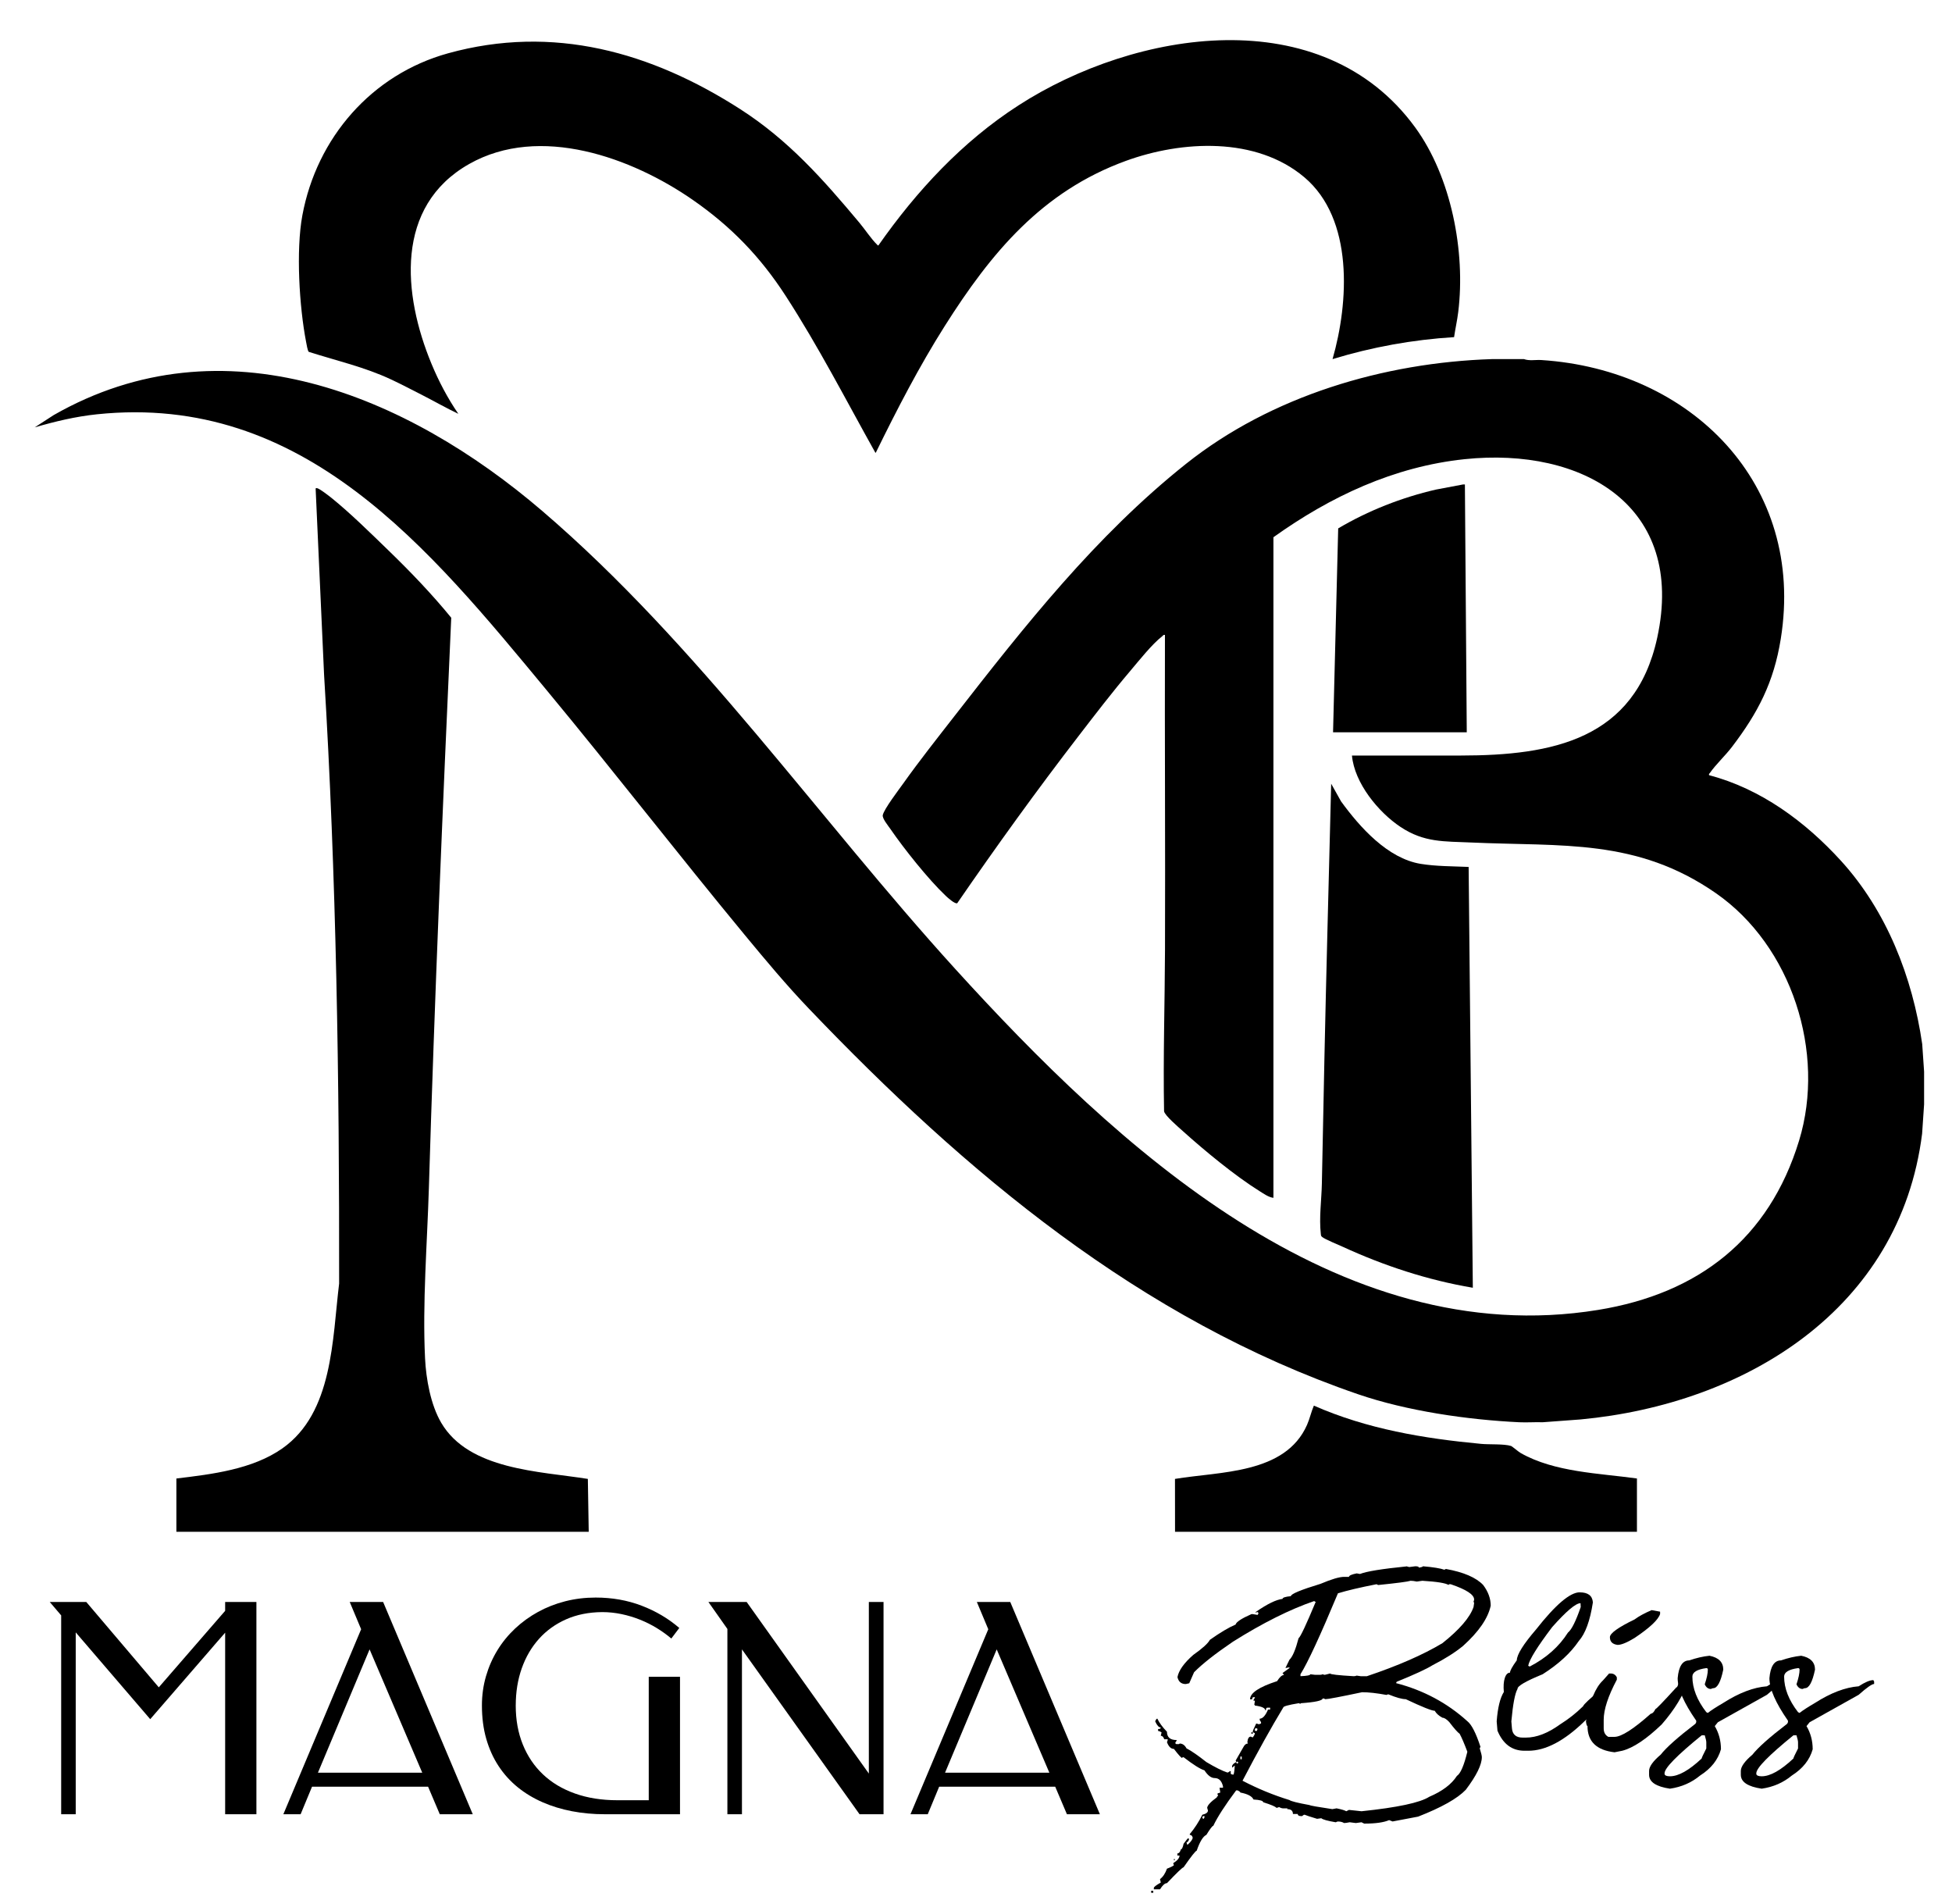
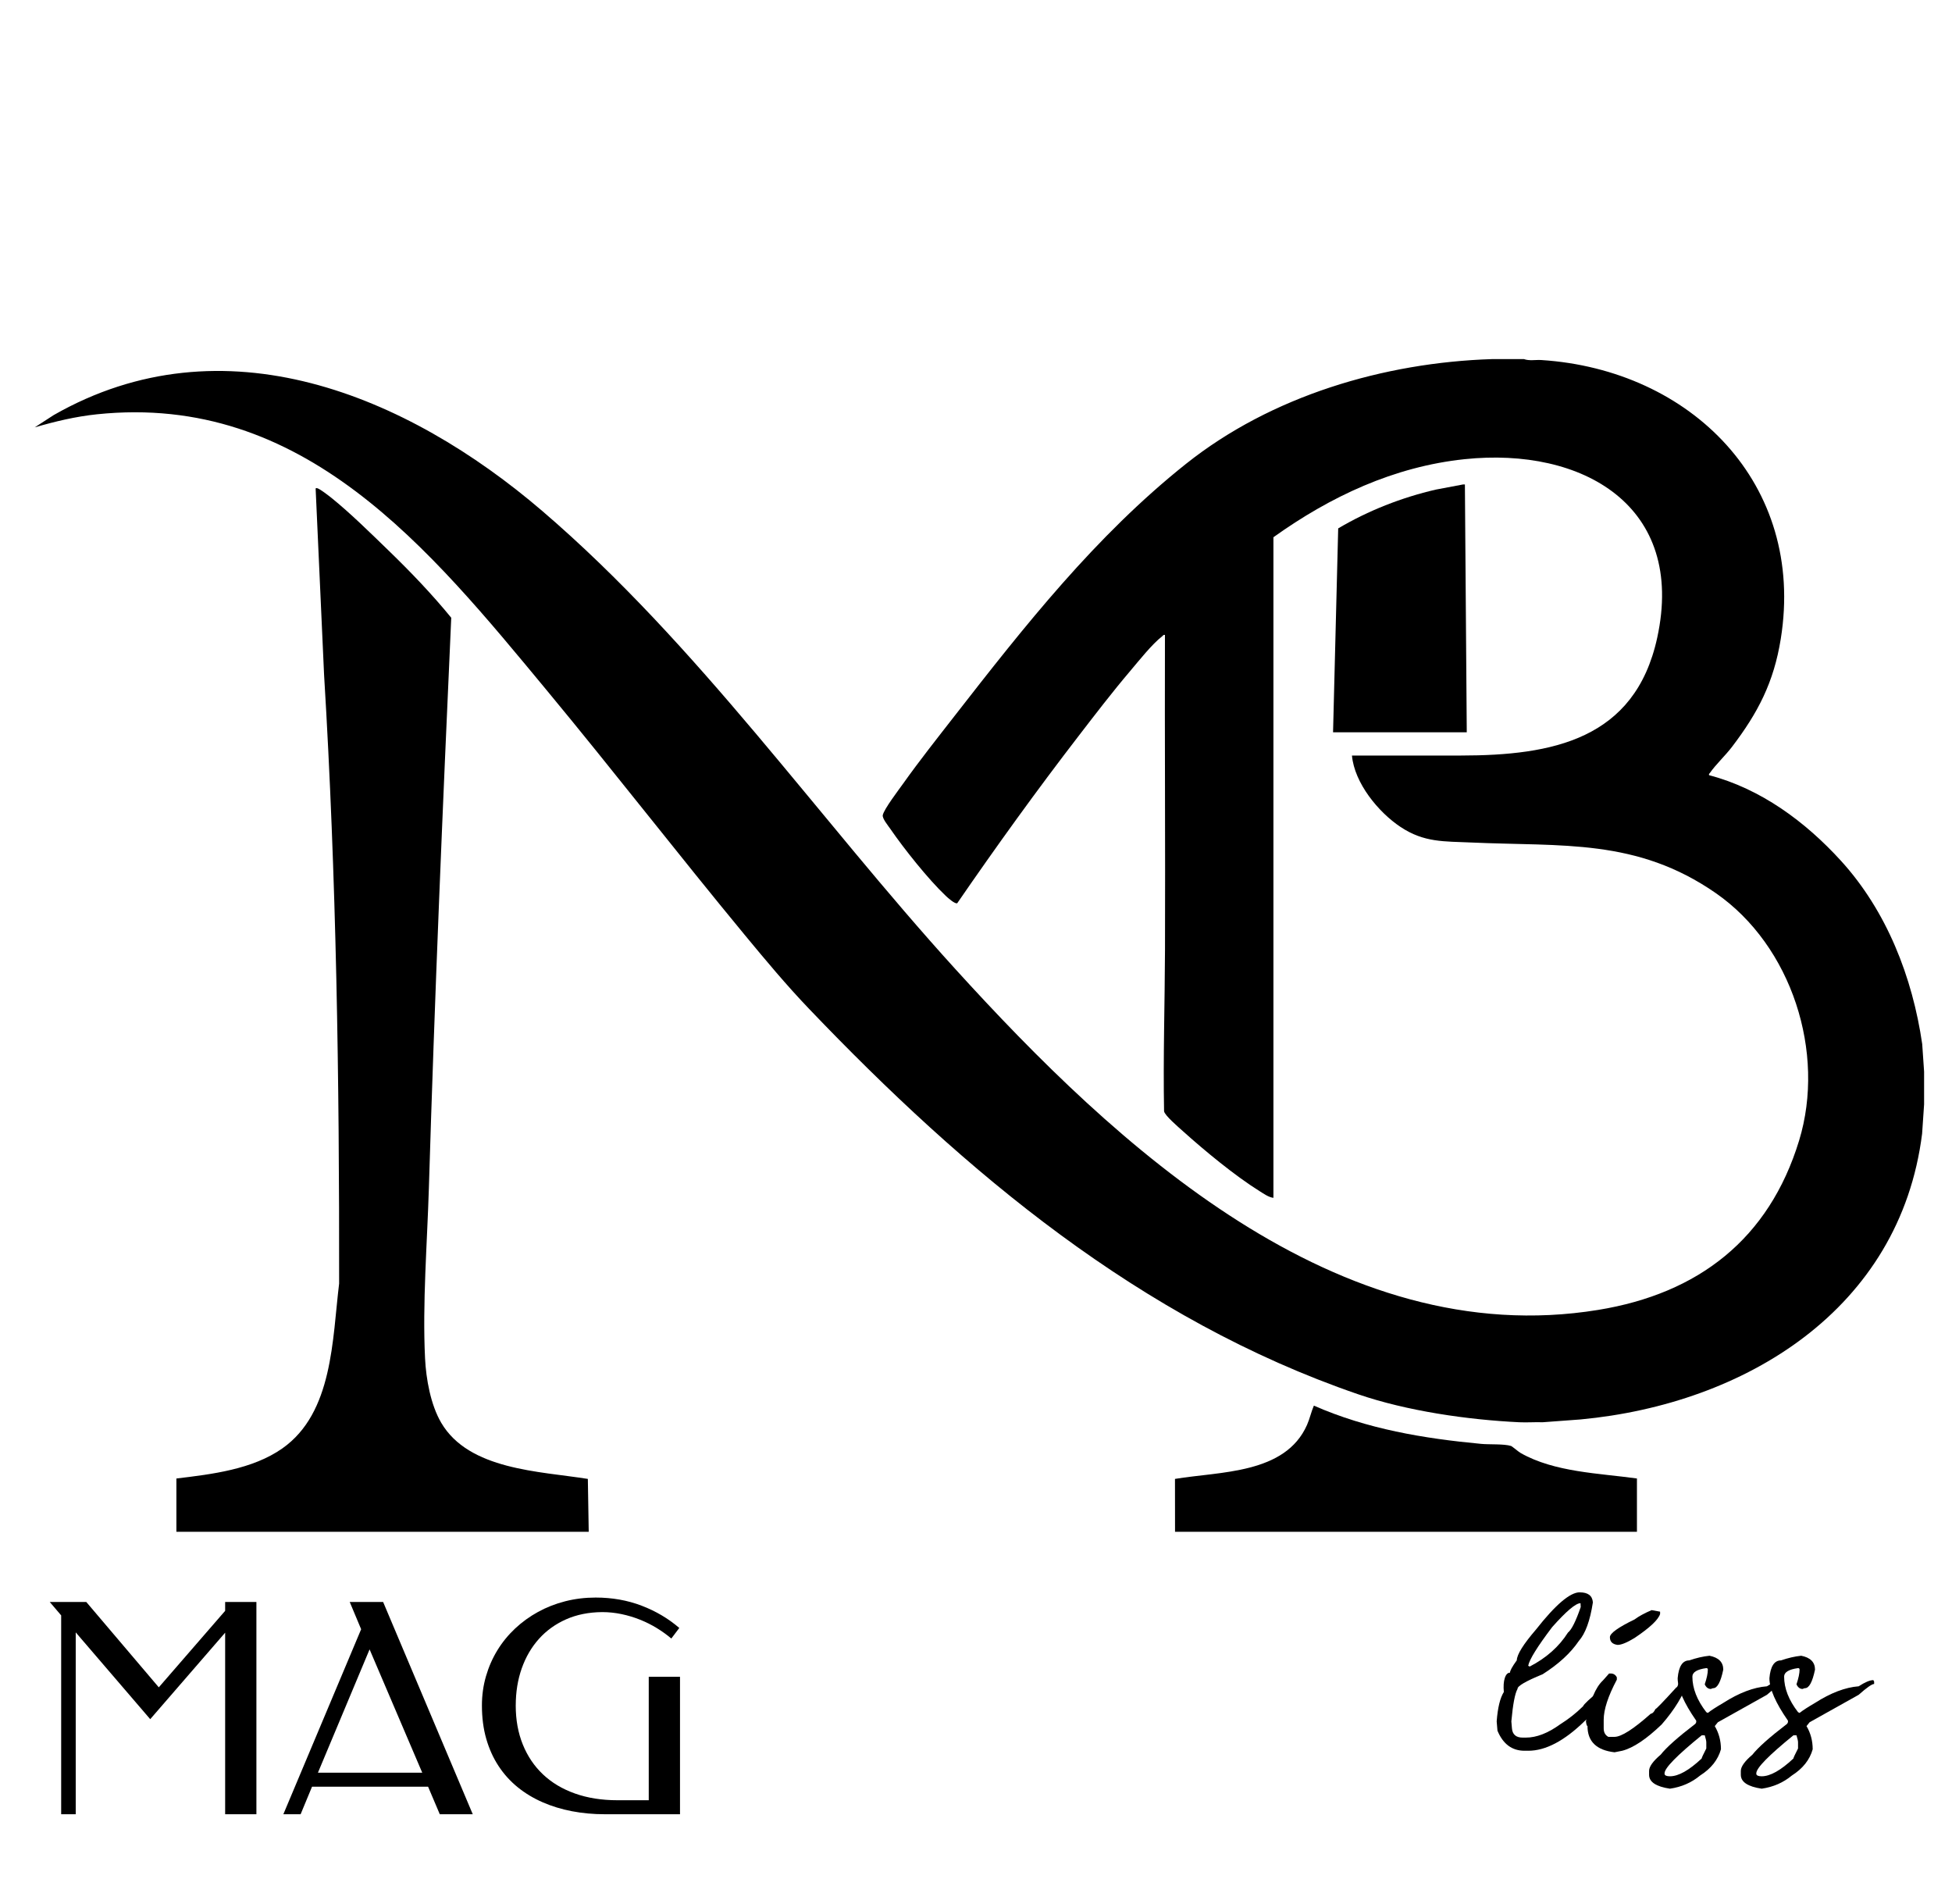
<svg xmlns="http://www.w3.org/2000/svg" version="1.1" viewBox="0 0 1001.72 976.76">
  <g id="Katman_1_xA0_Image">
    <g>
      <path d="M81.48,865.72l34.06-39.26v-4.54h16.04v108.91h-16.04v-93.16l-38.45,44.38-38.23-44.53v93.31h-7.47v-102.03l-5.86-6.88h18.75l37.21,43.8Z" />
      <path d="M242.61,930.83h-16.92l-6.01-14.14h-59.55l-5.86,14.14h-8.86l39.92-94.92-5.86-13.99h17.14l46,108.91ZM163.15,909.52h53.54l-27.03-63.28-26.51,63.28Z" />
      <path d="M264.66,875.02c0,7.37,1.21,14.05,3.63,20.03,2.42,5.98,5.87,11.1,10.36,15.34,4.49,4.25,9.97,7.52,16.44,9.81,6.47,2.3,13.73,3.44,21.79,3.44h16.04v-63.35h16.04v70.53h-38.67c-5.81,0-11.4-.51-16.77-1.54-5.37-1.03-10.4-2.56-15.09-4.61s-8.94-4.61-12.74-7.69-7.08-6.69-9.81-10.84c-2.74-4.15-4.85-8.81-6.34-13.99-1.49-5.17-2.23-10.89-2.23-17.14,0-5.22.7-10.23,2.09-15.01,1.39-4.79,3.34-9.23,5.86-13.33,2.51-4.1,5.54-7.81,9.08-11.13,3.54-3.32,7.47-6.16,11.79-8.53s8.97-4.19,13.95-5.46c4.98-1.27,10.18-1.9,15.6-1.9,8.45,0,16.31,1.39,23.58,4.17,7.27,2.78,13.72,6.59,19.34,11.43l-4.1,5.42c-2.25-1.9-4.72-3.69-7.43-5.35-2.71-1.66-5.59-3.1-8.64-4.32-3.05-1.22-6.21-2.17-9.48-2.86-3.27-.68-6.57-1.03-9.89-1.03-6.88.05-13.06,1.28-18.53,3.7-5.47,2.42-10.12,5.76-13.95,10.03-3.83,4.27-6.77,9.31-8.83,15.12-2.05,5.81-3.08,12.16-3.08,19.04Z" />
-       <path d="M453.4,930.83h-12.3l-60.35-84.59v84.59h-7.47v-95.07l-9.74-13.84h19.63l62.7,88.04v-88.04h7.54v108.91Z" />
-       <path d="M564.44,930.83h-16.92l-6.01-14.14h-59.55l-5.86,14.14h-8.86l39.92-94.92-5.86-13.99h17.14l46,108.91ZM484.97,909.52h53.54l-27.03-63.28-26.51,63.28Z" />
    </g>
    <g>
-       <path d="M590.74,970.12h1.09v.99h-1.09v-.99ZM721.68,803.6l1.49.4,3.17-.4c1.19,0,1.79.23,1.79.69,1.39-.2,2.08-.43,2.08-.69,5.35.46,9.02,1.06,11,1.78l.79-.4c9.12,1.65,15.5,4.4,19.13,8.23,2.58,3.44,3.87,6.97,3.87,10.61-1.39,6.48-6.11,13.35-14.17,20.62-4.1,3.37-9.32,6.67-15.66,9.91-3.04,1.92-9.19,4.76-18.44,8.52l-.3.69c14.01,3.63,26.2,10.14,36.58,19.53,2.18,1.72,4.43,6.11,6.74,13.18l-.4.69c.73,2.31,1.09,3.83,1.09,4.56,0,3.9-2.74,9.48-8.23,16.75-4.3,4.49-12.46,9.09-24.48,13.78l-13.08,2.48-1.79-.69c-2.71,1.19-6.97,1.79-12.79,1.79l-1.39-.69c-.26,0-1.22.13-2.88.4l-3.17-.4c-1.32.26-2.28.4-2.87.4-.86-.53-1.92-.79-3.17-.79-.26,0-.63.13-1.09.4-4.3-.73-6.77-1.42-7.43-2.08-.2,0-.93.1-2.18.3-3.5-1.06-5.62-1.75-6.34-2.08h-.4l-.99.69h-.4c-1.19,0-1.78-.36-1.78-1.09h-2.48c0-1.65-.96-2.48-2.88-2.48v-.4h-2.08c-.66,0-1.39-.23-2.18-.69-.4.27-.86.4-1.39.4-.33-.59-2.58-1.55-6.74-2.87,0-.73-1.65-1.19-4.96-1.39-.73-1.65-2.97-2.84-6.74-3.57,0-.26-.46-.63-1.39-1.09h-.79c-5.68,7.6-9.58,13.65-11.7,18.14-.46,0-1.65,1.55-3.57,4.66-1.72.79-3.37,3.5-4.96,8.13-.53,0-2.78,2.84-6.74,8.52-.53,0-3.37,2.71-8.52,8.13-1.06,0-2.25,1.06-3.57,3.17h-3.17v-.69c0-.53,1.19-1.45,3.57-2.78l-.4-1.78c1.52-1.12,2.71-2.91,3.57-5.35,1.92-.73,3.11-1.32,3.57-1.78l-.3-.69v-.4c2.12-1.32,3.17-2.61,3.17-3.87h-1.09v-1.09c.79,0,1.39-.69,1.79-2.08.53,0,.99-.96,1.39-2.87,1.39-1.92,2.21-2.88,2.48-2.88,0,.26.13.4.4.4-.33,1.12-.79,1.72-1.39,1.78.2.46.3.83.3,1.09h.4c1.65-1.52,2.48-2.71,2.48-3.57-.26-.92-.76-1.39-1.49-1.39v-.4c2.45-2.91,4.59-6.21,6.44-9.91,1.92-.46,2.88-1.19,2.88-2.18l-.4-1.39c.13-1.25,1.78-3.04,4.96-5.35.07-.46.3-.69.69-.69l-.3-.69v-.69c.13,0,.6-.13,1.39-.4l-.4-2.48h1.78v-.69c-.66-2.84-2.08-4.26-4.26-4.26-1.78,0-3.53-1.32-5.25-3.96-2.18-.66-5.75-2.91-10.71-6.74h-.3c-.26,0-.4.13-.4.4-.46,0-1.88-1.55-4.26-4.66-1.52,0-2.71-1.16-3.57-3.47.26-.46.4-.96.4-1.49h-1.79c-.4-1.19-.99-1.78-1.78-1.78l.4-1.78c-.79-.46-1.39-.69-1.79-.69v-.99c.93,0,1.39-.26,1.39-.79-.99,0-1.95-1.06-2.88-3.17.4-.92.76-1.39,1.09-1.39,1.06,2.18,2.71,4.43,4.96,6.74,0,2.84,1.65,4.26,4.96,4.26v.3l-.69,1.09c.07.46.3.69.69.69h1.09c.26,0,.4-.1.4-.3,1.52,0,2.71.83,3.57,2.48,2.45,1.26,5.85,3.6,10.21,7.04,4.56,2.71,8.13,4.49,10.71,5.35h.3c.13,0,.5-.23,1.09-.69h.4v1.39c.4.27.86.4,1.39.4.26-.26.5-1.82.69-4.66l-1.39,1.09v-.69c0-.73.69-1.45,2.08-2.18.13.53.4.79.79.79l.3-.79-.69-.3c0,.2-.13.3-.4.3,0-.46-.1-.69-.3-.69l3.87-6.74c.66-1.39,1.49-2.08,2.48-2.08l-.3-.69c.2-1.92.79-2.87,1.78-2.87.46.26.79.4.99.4.73-.92,1.09-1.65,1.09-2.18-.73-.26-1.09-.5-1.09-.69,0-.46.59-1.88,1.78-4.26l1.49.4c.46-.26.79-.4.99-.4v-.69l-.69-1.09v-.69c1.52,0,2.94-1.55,4.26-4.66h1.09v-.99h-1.39c-.53,0-.79.46-.79,1.39h-.3c0-1.19-1.78-2.01-5.35-2.48,0-.26-.1-.4-.3-.4l.3-1.79v-.3h-.69v-.4l.69-1.09v-.3h-.69c-.46,0-.69.36-.69,1.09h-1.09c0-3.24,4.62-6.34,13.88-9.32,1.32-2.11,2.51-3.17,3.57-3.17l-.79-.99,3.57-2.58v-.3h-.3l-1.78.3,2.08-4.26c1.59-1.52,3.14-5.19,4.66-11,.99-.73,3.93-6.97,8.82-18.73-.46,0-.69-.13-.69-.4-12.56,4.3-26.5,11.27-41.83,20.91-9.05,6.15-15.69,11.37-19.92,15.66l-2.48,5.65-1.78.4c-2.31,0-3.73-1.19-4.26-3.57.66-3.44,3.37-7.24,8.13-11.4,4.69-3.3,7.53-5.88,8.52-7.73,5.35-3.77,9.75-6.38,13.18-7.83.33-1.32,3.04-3.11,8.13-5.35h.69l2.48.4.4-.69c0-.53-.23-.79-.69-.79l-.69.4v-.4c5.88-4.1,10.47-6.34,13.78-6.74,0-.66,1.42-1.12,4.26-1.39,0-1.12,5.09-3.24,15.26-6.34,5.62-2.38,9.65-3.57,12.09-3.57h2.48c0-.66,1.32-1.25,3.96-1.78l1.69.3c3.3-1.32,11.23-2.61,23.79-3.87ZM602.44,953.77h.4v.69h-.4v-.69ZM617.01,932.46c.07.46.3.69.69.69l.4-.69v-.69h-.4c-.46.07-.69.3-.69.69ZM636.54,901.23v1.39h.69v-1.39h-.69ZM680.15,871.8c-.4-.26-.86-.4-1.39-.4,0,1.12-3.8,1.95-11.4,2.48v.4l-.69-.4h-.3c-5.22.86-7.83,1.59-7.83,2.18-6.08,10.04-13.05,22.57-20.91,37.57,7.86,4.1,15.89,7.4,24.09,9.91.73.6,4.16,1.46,10.31,2.58.26.26,4.16.96,11.7,2.08,1.25-.26,1.98-.4,2.18-.4,2.58.53,4.23,1.03,4.96,1.49l1.39-.69,6.44.69c18.44-1.92,30.03-4.39,34.79-7.43,6.67-2.84,11.4-6.41,14.17-10.71,1.85-1.19,3.63-5.32,5.35-12.39-1.59-4.23-2.91-7.3-3.96-9.22-.99-.66-2.78-2.68-5.35-6.05-1.39-1.45-2.54-2.18-3.47-2.18-1.85-.99-3.17-2.18-3.96-3.57-1.52,0-6.48-1.98-14.87-5.95-1.92,0-4.89-.83-8.92-2.48-.26,0-.59.1-.99.3-4.96-.92-9.12-1.39-12.49-1.39-11.3,2.38-17.58,3.57-18.83,3.57ZM642.19,888.75h.69v.79h-.69v-.79ZM643.97,887.36v.69h1.09c0-.2.1-.53.3-.99l-.69-.4c-.46.07-.69.3-.69.69ZM707.21,813.21l-.79-.4c-8.46,1.65-15.07,3.21-19.82,4.66-9.05,21.67-15.46,35.52-19.23,41.53v.99c3.37-.13,5.05-.46,5.05-.99l2.48.3h2.48c.53,0,.99-.1,1.39-.3.46.2.83.3,1.09.3l2.78-.69c0,.46,4.03.93,12.09,1.39.53,0,1.02-.1,1.49-.3l2.08.3h3.17c15.92-5.35,28.84-11,38.76-16.95,8.79-7,14.11-13.18,15.96-18.54l.3-2.08-.3-.69c.2-.46.3-.83.3-1.09,0-2.51-4-5.12-11.99-7.83h-.79c-.2,0-.3.13-.3.4-1.45-.99-5.95-1.72-13.48-2.18-1.72.26-2.68.4-2.87.4-1.26-.26-2.31-.4-3.17-.4-1.39.46-6.94,1.19-16.65,2.18Z" />
      <path d="M810.69,816.98c4.23,0,6.48,1.72,6.74,5.15-1.45,9.45-3.87,16.06-7.24,19.82-4.16,6.15-10.34,11.83-18.54,17.05-8.72,3.57-13.02,6.08-12.89,7.53-1.32,2.31-2.38,7.86-3.17,16.65l.3,3.57c.26,3.17,2.11,4.76,5.55,4.76h1.59c5.48,0,11.37-2.28,17.64-6.84,4.23-2.64,8.13-5.71,11.7-9.22.46-1.12,3.5-3.96,9.12-8.52l3.87-5.55c1.12.4,1.68.79,1.68,1.19-1.85,7.33-6.44,14.14-13.78,20.42-10.44,10.18-20.09,15.26-28.94,15.26h-1.98c-6.41,0-11.04-3.44-13.88-10.31l-.4-4.76c.53-7,1.75-12.03,3.67-15.07-.26-2.97-.1-5.37.5-7.19.59-1.82,1.49-2.73,2.68-2.73-.07-.92,1.09-3.04,3.47-6.34.07-2.97,3.37-8.26,9.91-15.86,9.98-12.69,17.45-19.03,22.4-19.03ZM784.23,854.65l.79.4c8.53-4.43,15.07-10.24,19.63-17.45,1.85-1.45,4.03-5.81,6.54-13.08l-.1-1.98c-2.45,0-7.3,4.1-14.57,12.29-7.6,10.04-11.7,16.65-12.29,19.82Z" />
      <path d="M825.76,858.61h.79c1.45,0,2.51.66,3.17,1.98v1.19c-4.49,8.46-6.74,15.33-6.74,20.62v4.36c0,2.05.79,3.5,2.38,4.36h3.17c3.5,0,9.71-3.96,18.63-11.89.79,0,1.59-.79,2.38-2.38.4,0,3.96-3.7,10.71-11.1.4,0,.79-.79,1.19-2.38,1.59-1.06,2.78-1.59,3.57-1.59h.4c.53.07.79.33.79.79-2.25,7.07-6.74,14.47-13.48,22.2-7.86,7.53-14.6,12.03-20.22,13.48l-3.96.79c-9.25-1.06-13.88-5.55-13.88-13.48-.33,0-.59-.79-.79-2.38,1.98-10.44,4.89-17.45,8.72-21.01l3.17-3.57ZM847.56,826.1c2.78.53,4.23.79,4.36.79v1.19c-.93,2.97-5.29,7.07-13.08,12.29-3.9,2.38-6.81,3.57-8.72,3.57-2.64-.33-3.96-1.65-3.96-3.96,0-1.98,4.23-5.02,12.69-9.12,2.11-1.59,5.02-3.17,8.72-4.76Z" />
      <path d="M877.2,849.49c4.76.93,7.14,3.3,7.14,7.14-1.32,6.34-3.04,9.52-5.15,9.52-.26,0-.66.13-1.19.4-1.39,0-2.45-.79-3.17-2.38,1.06-3.17,1.59-5.68,1.59-7.53,0-.53-.26-.79-.79-.79-4.76.66-7.14,2.12-7.14,4.36,0,6.01,2.38,12.09,7.14,18.24l.79.4c1.45-1.19,4.1-2.91,7.93-5.15,8.06-5.15,15.53-8,22.4-8.52,3.24-2.11,5.75-3.17,7.53-3.17l.4.79v1.19c-1.12,0-3.77,1.85-7.93,5.55-5.35,2.97-13.75,7.67-25.18,14.08l-1.59,1.98c2.11,3.57,3.17,7.53,3.17,11.89-1.52,5.42-5.09,9.91-10.71,13.48-4.36,3.63-9.52,5.88-15.46,6.74-7.14-1.06-10.71-3.44-10.71-7.14v-1.98c0-2.18,1.98-4.96,5.95-8.33,2.91-3.7,8.86-8.99,17.84-15.86l.4-.79v-.79c-6.34-9.12-9.52-16.39-9.52-21.81.53-6.08,2.51-9.12,5.95-9.12,3.63-1.25,7.07-2.05,10.31-2.38ZM854.21,909.76v.4c.13.79,1.06,1.19,2.78,1.19,4.36,0,9.78-3.04,16.26-9.12,0-.33.79-2.05,2.38-5.15v-3.17c0-.66-.26-1.85-.79-3.57h-1.59c-12.69,10.31-19.03,16.79-19.03,19.43Z" />
      <path d="M924.28,849.49c4.76.93,7.14,3.3,7.14,7.14-1.32,6.34-3.04,9.52-5.15,9.52-.26,0-.66.13-1.19.4-1.39,0-2.45-.79-3.17-2.38,1.06-3.17,1.59-5.68,1.59-7.53,0-.53-.26-.79-.79-.79-4.76.66-7.14,2.12-7.14,4.36,0,6.01,2.38,12.09,7.14,18.24l.79.4c1.45-1.19,4.1-2.91,7.93-5.15,8.06-5.15,15.53-8,22.4-8.52,3.24-2.11,5.75-3.17,7.53-3.17l.4.79v1.19c-1.12,0-3.77,1.85-7.93,5.55-5.35,2.97-13.75,7.67-25.18,14.08l-1.59,1.98c2.11,3.57,3.17,7.53,3.17,11.89-1.52,5.42-5.09,9.91-10.71,13.48-4.36,3.63-9.52,5.88-15.46,6.74-7.14-1.06-10.71-3.44-10.71-7.14v-1.98c0-2.18,1.98-4.96,5.95-8.33,2.91-3.7,8.86-8.99,17.84-15.86l.4-.79v-.79c-6.34-9.12-9.52-16.39-9.52-21.81.53-6.08,2.51-9.12,5.95-9.12,3.63-1.25,7.07-2.05,10.31-2.38ZM901.29,909.76v.4c.13.79,1.06,1.19,2.78,1.19,4.36,0,9.78-3.04,16.26-9.12,0-.33.79-2.05,2.38-5.15v-3.17c0-.66-.26-1.85-.79-3.57h-1.59c-12.69,10.31-19.03,16.79-19.03,19.43Z" />
    </g>
  </g>
  <g id="Katman_9_xA0_Image">
    <g>
      <path d="M302.13,785.92H90.52v-27.35c18.21-2.18,39.05-4.67,54.37-15.44,26.06-18.31,25.63-56.05,29.14-84.57.14-104.31-1.38-208.48-7.72-312.34l-4.31-95.02c-.05-.7-.05-.87.73-.73,1.35.25,6.09,3.96,7.44,5.04,9.64,7.77,20.22,18.22,29.21,26.92,11.29,10.93,22.28,22.39,32.19,34.51-4.4,97.45-8.54,195.17-11.48,292.68-.86,28.36-3.34,59.06-1.96,87.32.52,10.6,2.88,23.79,8.27,32.99,14.25,24.33,50.54,24.88,75.27,28.85l.45,27.14Z" />
      <path d="M840.04,758.57v27.35h-237.04l-.03-27.14c23.24-3.87,56.6-2.43,67.77-27.72,1.43-3.25,2.15-6.75,3.51-9.88,27.35,12.02,56.28,16.85,85.91,19.63,4.17.39,11.64-.07,15.25,1.06.63.2,3.75,2.94,4.99,3.64,17.37,9.86,40.22,10.35,59.65,13.05Z" />
      <path d="M751.75,248.56l.96,127.14h-68.62l2.64-104.6c15.5-9.16,32.55-15.84,50.14-19.91l13.92-2.63h.96Z" />
-       <path d="M753.67,444.79l2.15,215.91c-23.09-3.89-45.57-11.28-66.78-21.03-2.37-1.09-8.8-3.68-10.42-4.93-.75-.58-.69-.72-.8-1.6-.97-8.31.37-17.61.53-25.92.82-43.07,1.74-86.04,2.84-129.1l1.94-76.02,5.07,9.07c9.61,13.22,23.9,29.28,40.88,32.05,7.92,1.29,16.55,1.22,24.58,1.57Z" />
    </g>
    <path d="M782.06,184.24c2.67,1.01,6,.3,8.87.48,76.81,4.92,135.71,63.54,122.92,143.06-3.58,22.26-11.62,37.83-25.1,55.5-3.31,4.34-8.36,9.09-11.23,13.24-.28.41-.67.47-.47,1.2,26.58,6.96,49.4,23.86,67.66,43.89,23.49,25.77,36.74,59.75,41.72,94.05l.97,14.15v16.79l-1.02,15.05c-11.32,90.14-90.77,138.7-175.29,146.62l-19.43,1.44c-3.98-.14-8.02.19-11.99,0-26.49-1.26-57.63-5.75-82.77-14.38-111.73-38.35-201.49-113.8-281.86-197.89-11.45-11.98-22.04-24.67-32.6-37.44-34.33-41.53-67.34-84.17-101.73-125.67-60.23-72.67-124.73-152.85-230.99-141.77-10.84,1.13-21.49,3.67-31.91,6.71l9.75-6.31c87.08-49.76,181.23-10.35,250.77,49.25,80.05,68.62,141.22,157.17,211.8,234.84,82.46,90.75,196.22,196.79,330.01,175.02,51.46-8.38,87.69-36.4,103.11-86.87,13.8-45.15-3.8-99.92-42.68-126.93-40.64-28.24-78.92-23.89-125.59-26.01-13.86-.63-24.08.09-36.2-7.94-11.48-7.61-23.71-22.6-24.99-36.66,18.63.01,37.28,0,55.91-.02,46.75-.04,89.33-8.06,100.74-60.42,14.77-67.77-38.36-97.96-98.83-91.63-36.24,3.8-68.84,19.12-98.12,40.05v338.93c-2.45-.3-4.87-2.04-6.97-3.35-12.74-7.94-28.34-20.83-39.58-30.95-2.04-1.84-9.16-7.89-9.57-10.1-.51-27.64.38-55.38.48-82.95.19-53.82-.19-107.64-.03-161.45-.83-.22-.96.34-1.44.71-5.2,3.99-12.12,12.76-16.56,17.99-9.03,10.63-17.8,22.09-26.33,33.16-21.55,27.97-42.24,56.67-62.25,85.76-1.1.64-5.02-2.92-5.92-3.78-8.98-8.51-21.37-24.08-28.46-34.39-1.08-1.57-4.17-5.3-3.85-6.98.59-3.09,8.3-13.16,10.57-16.35,8.28-11.64,17.33-23.06,26.11-34.34,36.24-46.54,72.53-92.61,118.94-129.57,43.79-34.86,101.55-51.97,157.11-53.74h16.31Z" />
-     <path d="M449.2,232.24c-15.04-26.92-29.27-54.64-46.06-80.52-12.94-19.96-27.88-35.43-47.43-49.03-31.45-21.89-78.71-39.04-114.91-18.57-38.38,21.71-34.07,67.04-19.38,102.51,3.72,8.98,8.29,17.68,13.79,25.69-6.35-3.02-12.45-6.52-18.71-9.72-5.25-2.68-10.67-5.51-15.99-8-13.48-6.3-27.93-9.57-42.06-14.08-.58-.44-1.19-4.16-1.37-5.11-3.49-18.08-5.25-46.93-1.92-64.89,7.38-39.83,35.57-72.32,74.73-83.16,53.96-14.94,104.3-.68,149.97,28.63,24.75,15.89,42.48,35.95,61.19,58.31,2.74,3.27,6.11,8.37,9,11.16.19.18.41.55.71.48,19.61-27.97,43.04-53.26,71.88-71.86,60.07-38.75,155.79-54.29,203.61,11.3,18.5,25.37,25.91,63.8,22.08,94.72-.53,4.32-1.5,8.57-2.13,12.87-21.16,1.3-42.15,5.09-62.37,11.28,8.35-29.04,10.95-71.9-14.52-93.35-24.77-20.87-62.79-18.84-91.58-8.35-43.06,15.69-69.15,47.19-92.88,84.68-13.21,20.87-24.54,42.85-35.41,65.02h-.24Z" />
  </g>
</svg>